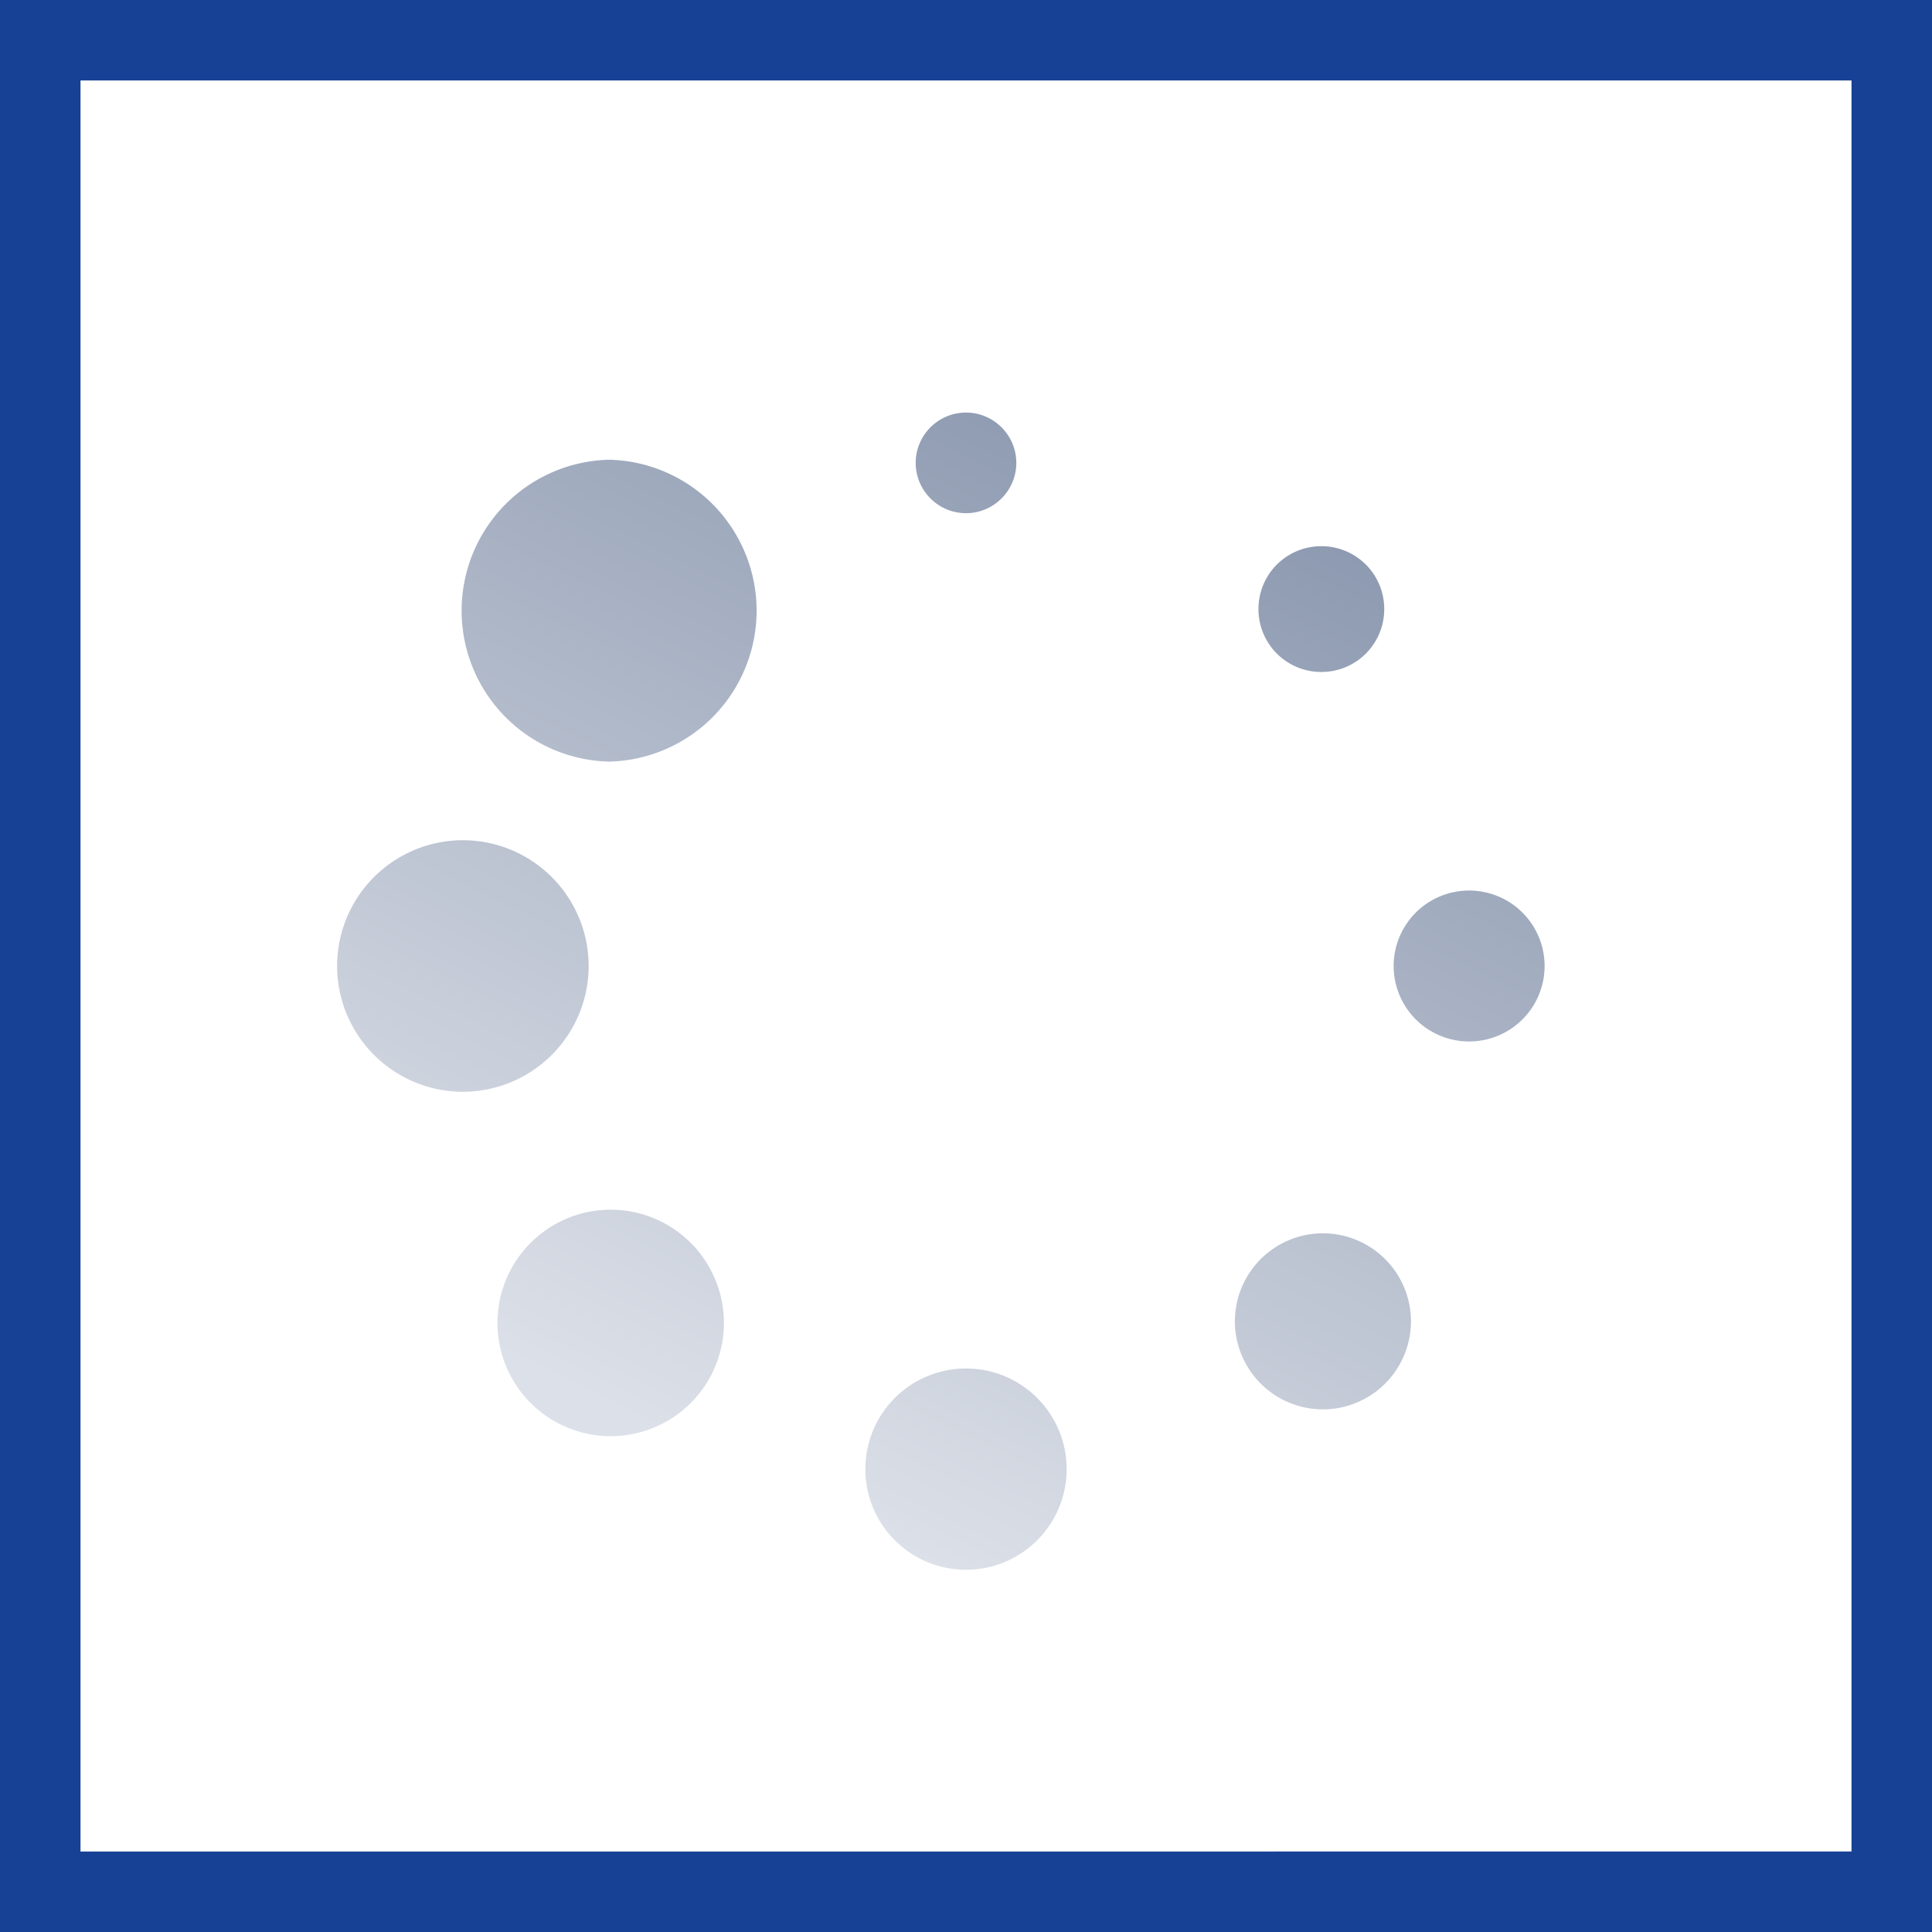
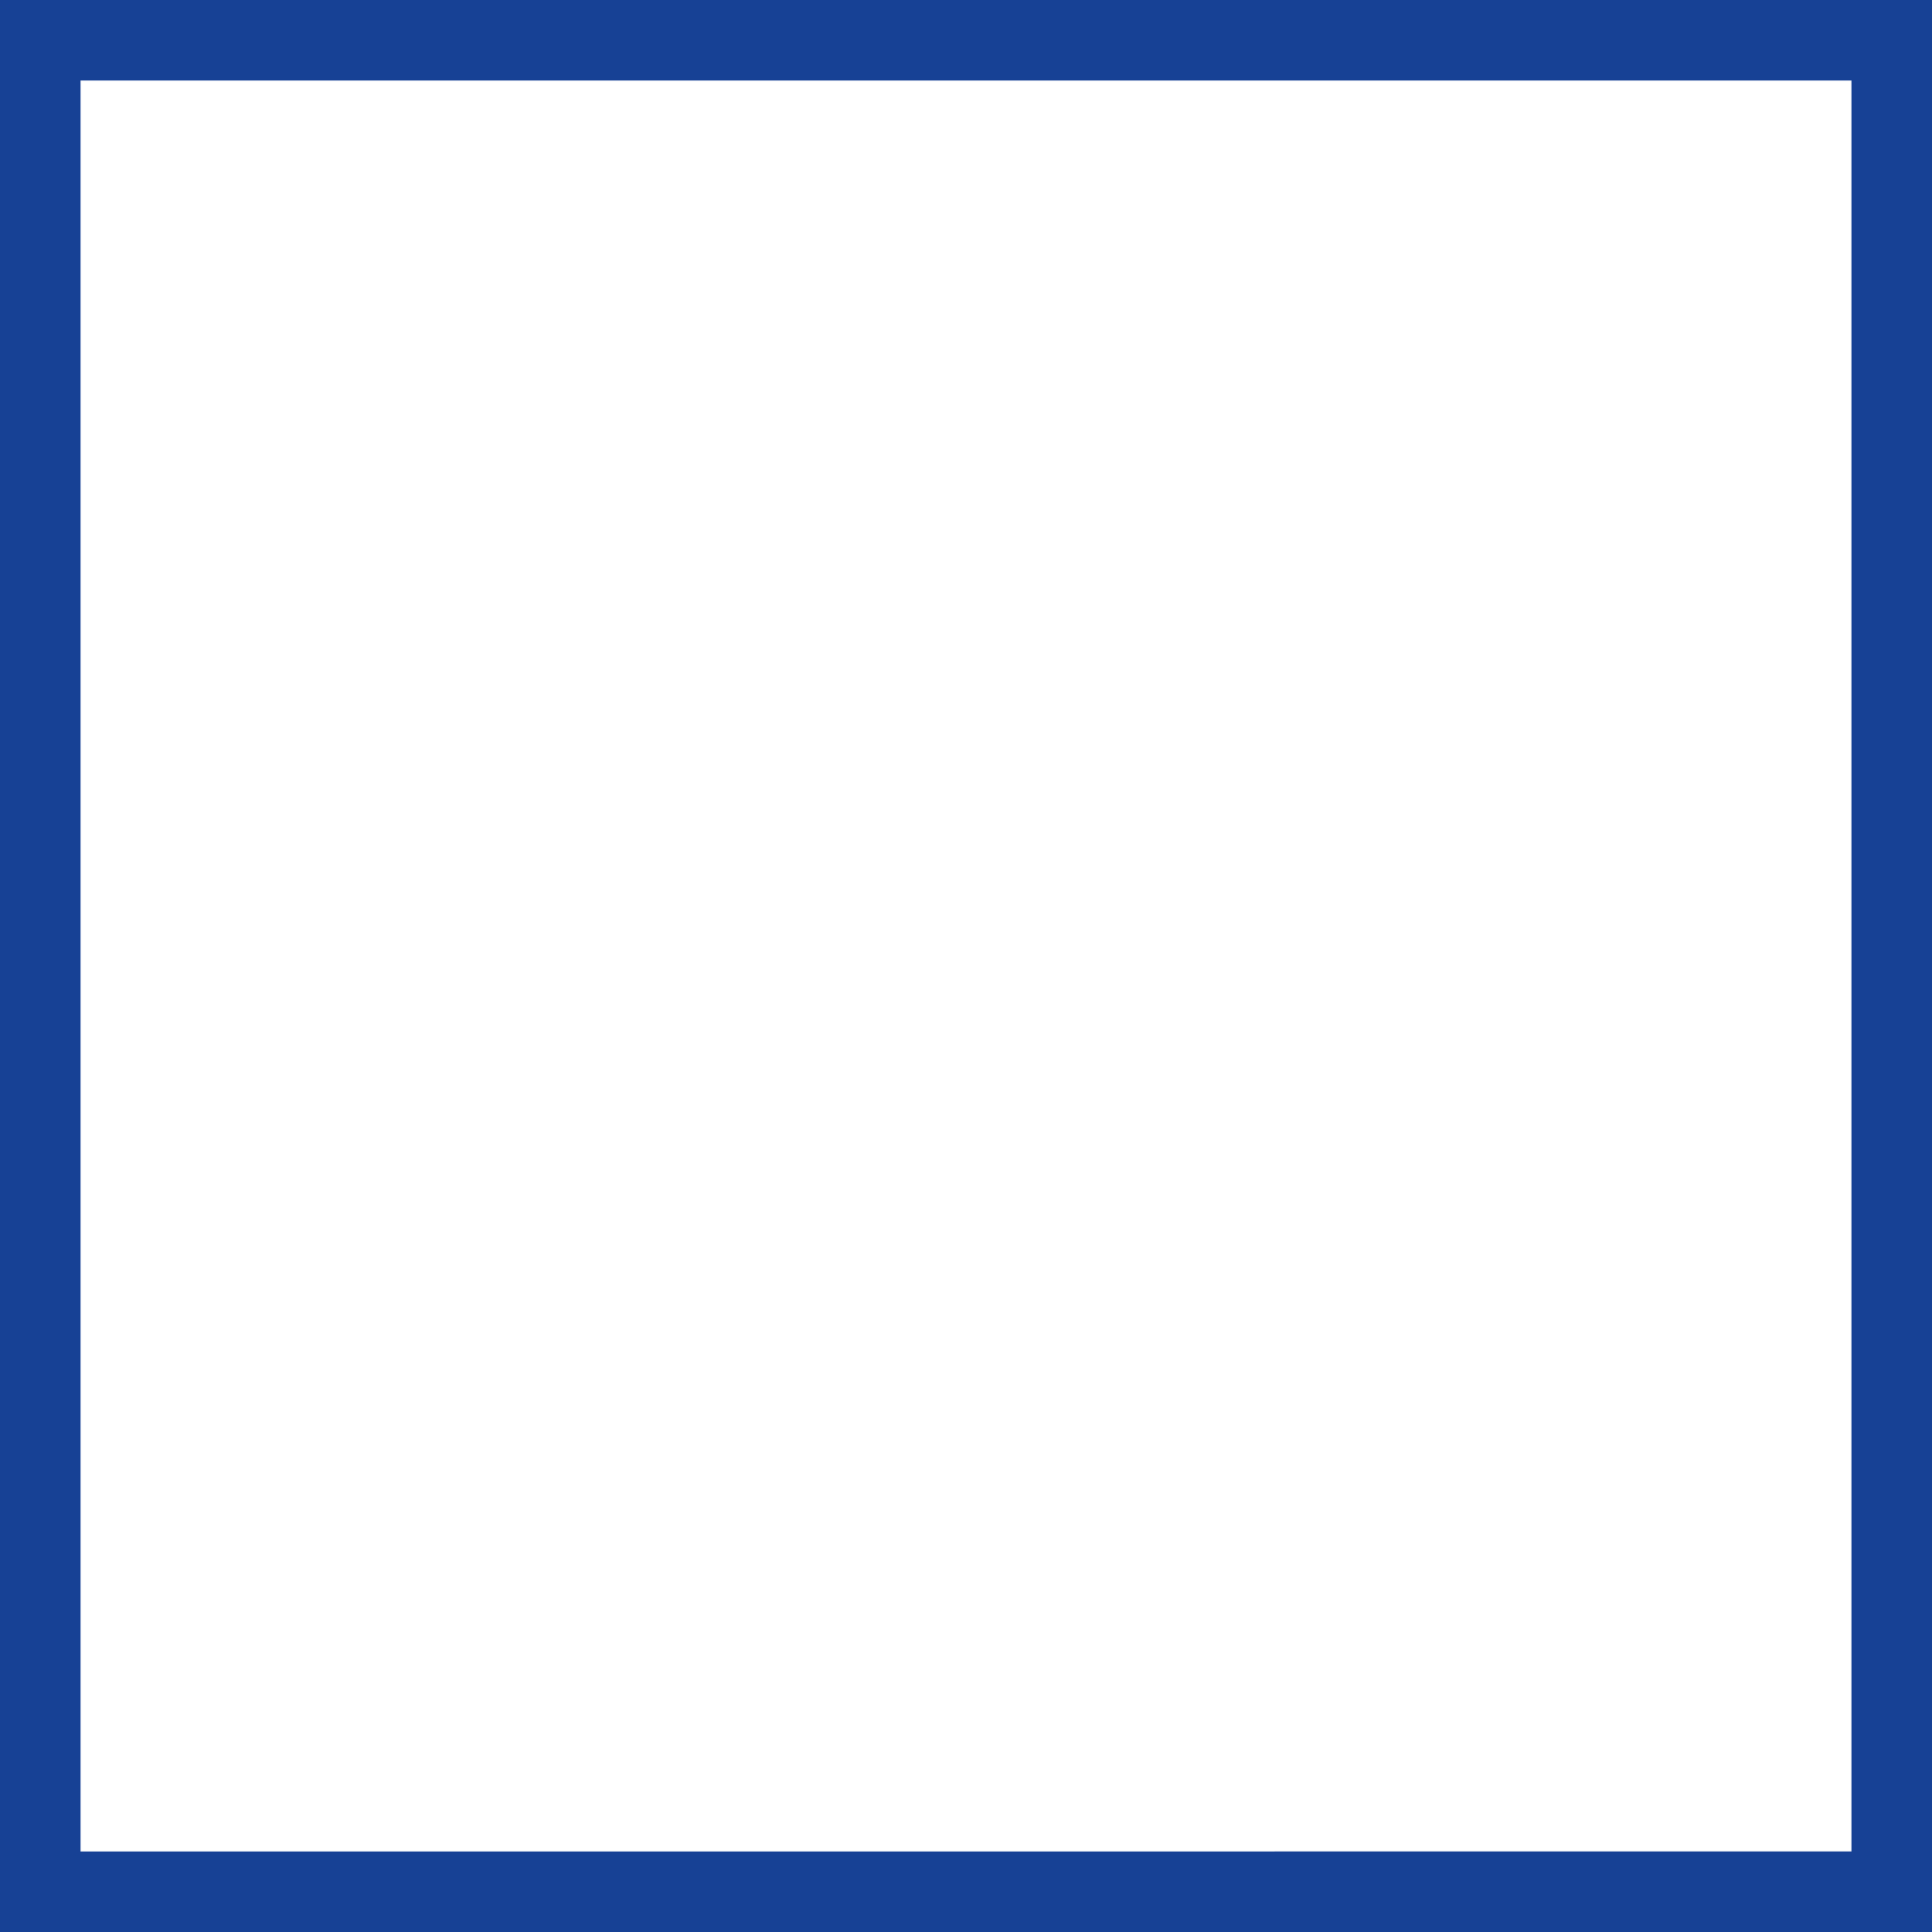
<svg xmlns="http://www.w3.org/2000/svg" width="48" height="48" fill="none" viewBox="0 0 48 48">
  <rect x="0" y="0" width="48" height="48" fill="#333333" stroke="none" />
  <path fill="#fff" stroke="#174195" stroke-width="2" d="M1 1h46v46H1V1Z" />
-   <path fill="url(#a)" d="M24 10.25c-.689 0-1.25.562-1.25 1.25s.561 1.25 1.25 1.25 1.25-.562 1.25-1.25-.561-1.25-1.25-1.25Zm-8.867 1.172a3.751 3.751 0 0 0 0 7.5 3.751 3.751 0 0 0 0-7.5Zm17.695 2.148a1.56 1.56 0 0 0-1.562 1.563 1.56 1.56 0 0 0 1.562 1.562 1.56 1.56 0 0 0 1.563-1.562 1.56 1.56 0 0 0-1.563-1.563ZM11.5 20.875A3.128 3.128 0 0 0 8.375 24a3.128 3.128 0 0 0 3.125 3.125A3.128 3.128 0 0 0 14.625 24a3.128 3.128 0 0 0-3.125-3.125Zm25 1.25a1.875 1.875 0 1 0 0 3.75 1.875 1.875 0 0 0 0-3.75Zm-21.328 7.93a2.813 2.813 0 1 0 .001 5.626 2.813 2.813 0 0 0-.001-5.626Zm17.695.586a2.19 2.19 0 0 0-2.187 2.187 2.19 2.19 0 0 0 2.187 2.188 2.19 2.19 0 0 0 2.188-2.188 2.19 2.19 0 0 0-2.188-2.187ZM24 34a2.499 2.499 0 0 0-2.5 2.5c0 1.382 1.118 2.5 2.5 2.5s2.5-1.118 2.5-2.5S25.382 34 24 34Z" />
  <defs>
    <linearGradient id="a" x1="37.125" x2="23.047" y1="10.25" y2="38.839" gradientUnits="userSpaceOnUse">
      <stop stop-color="#808EA7" />
      <stop offset="1" stop-color="#DCE0E8" />
    </linearGradient>
  </defs>
</svg>